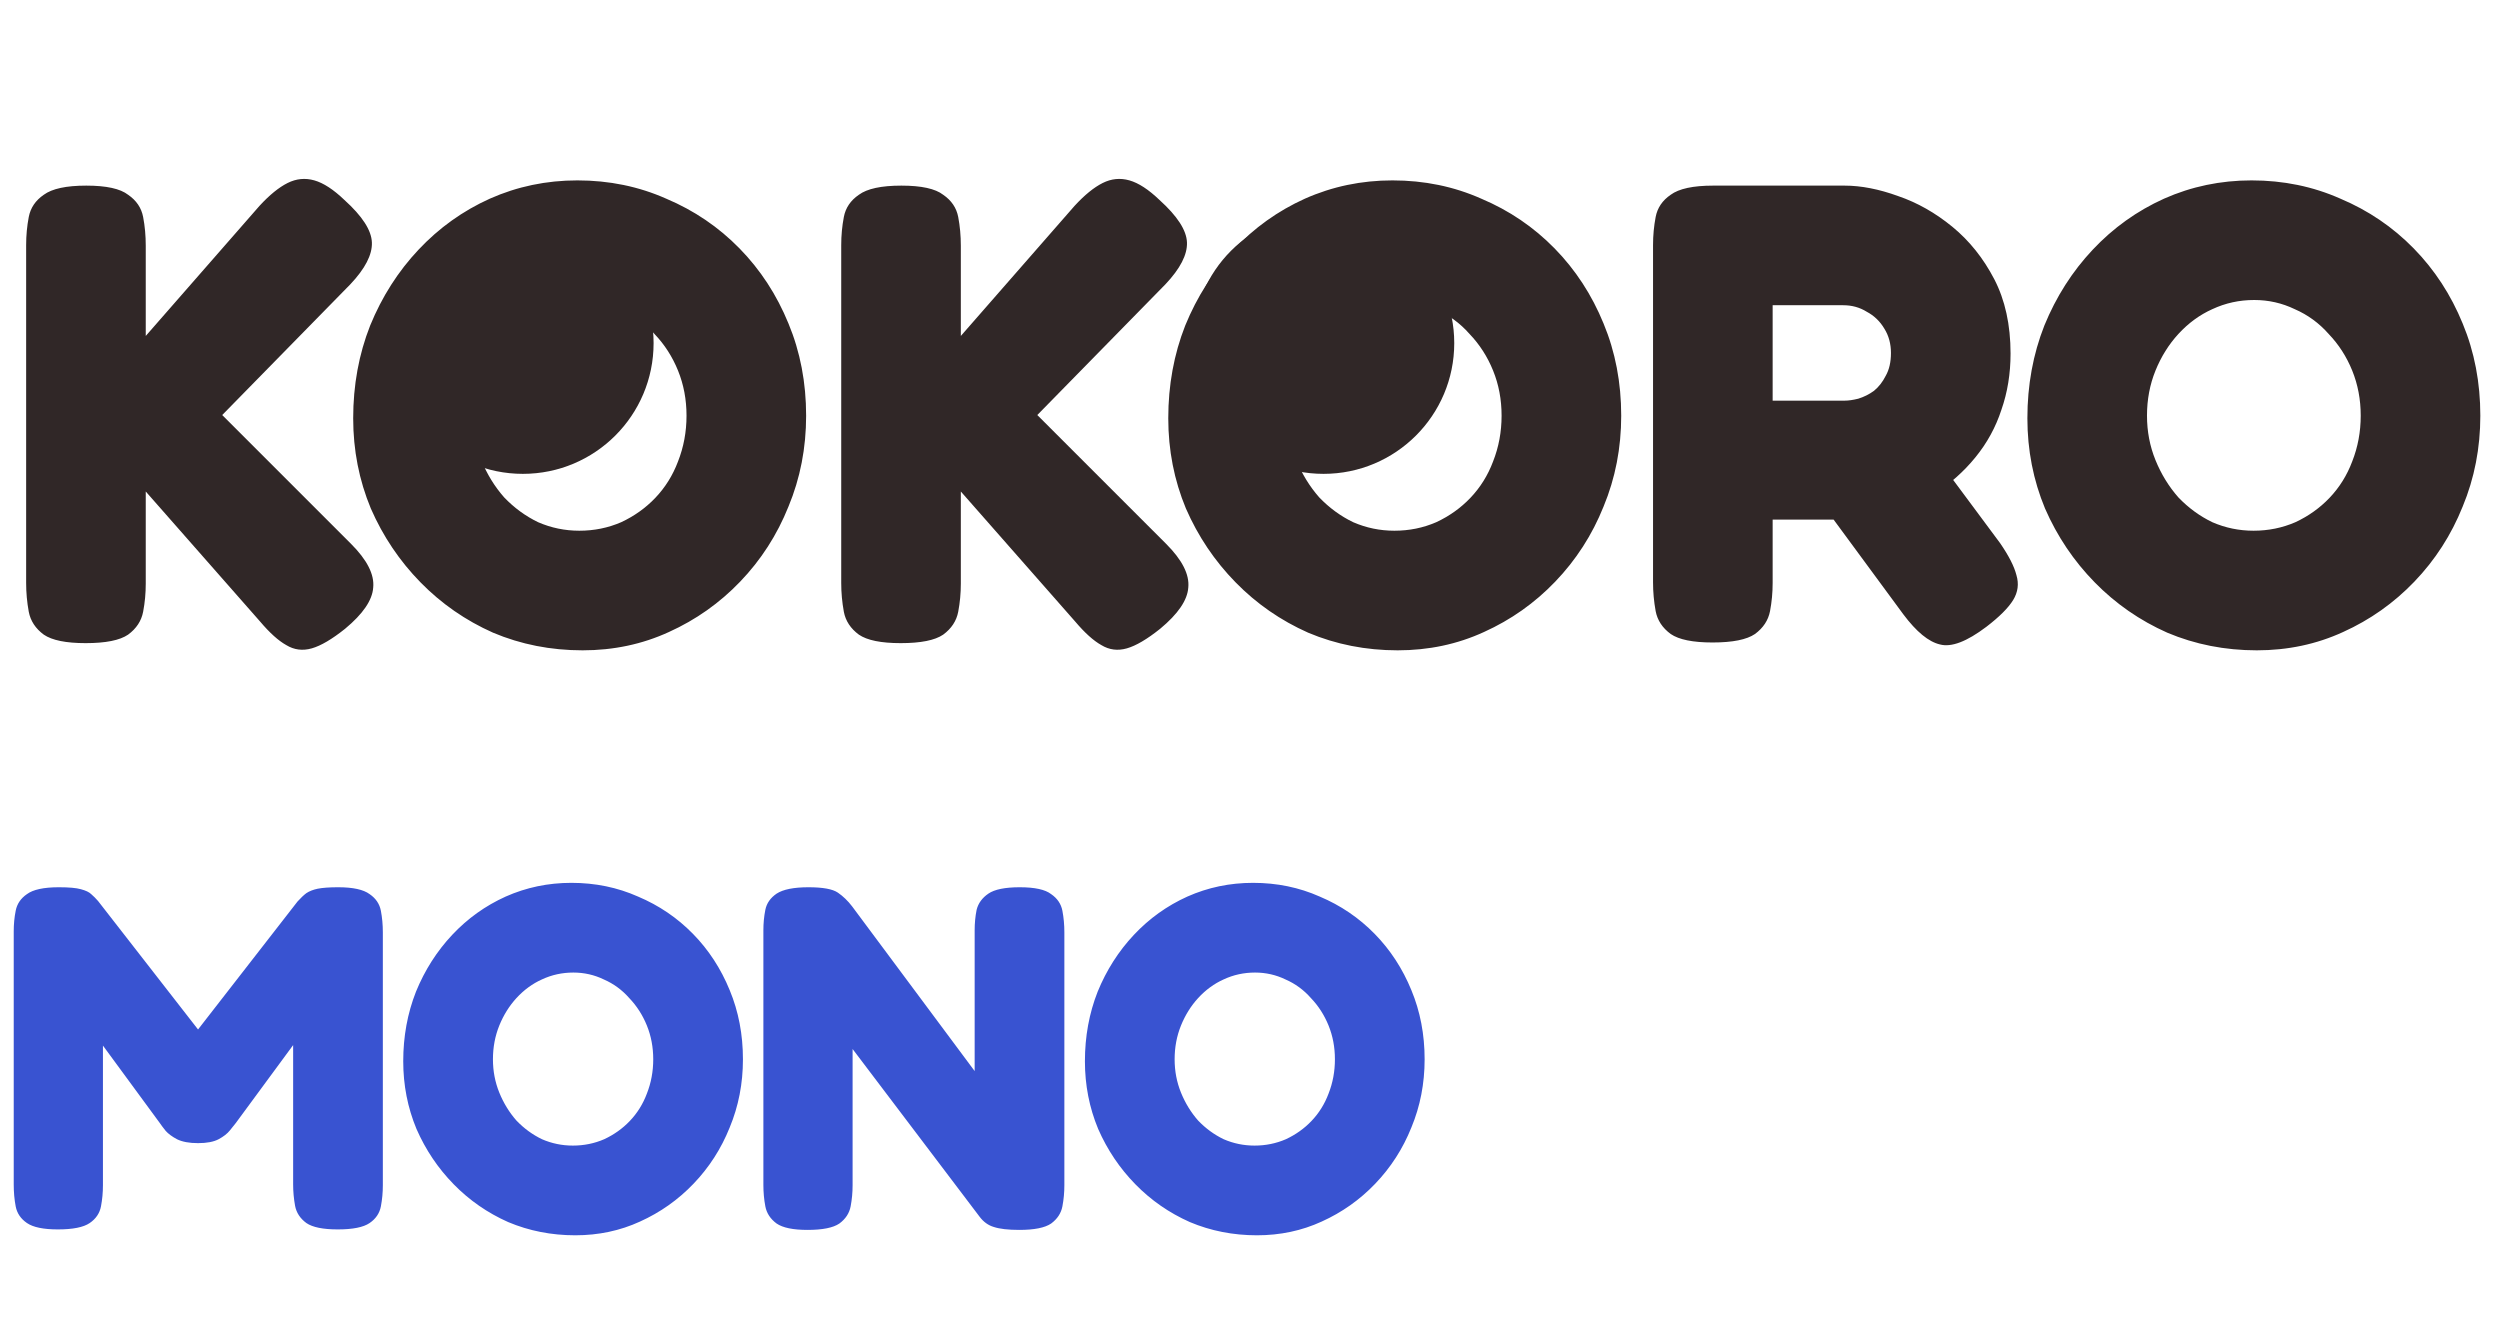
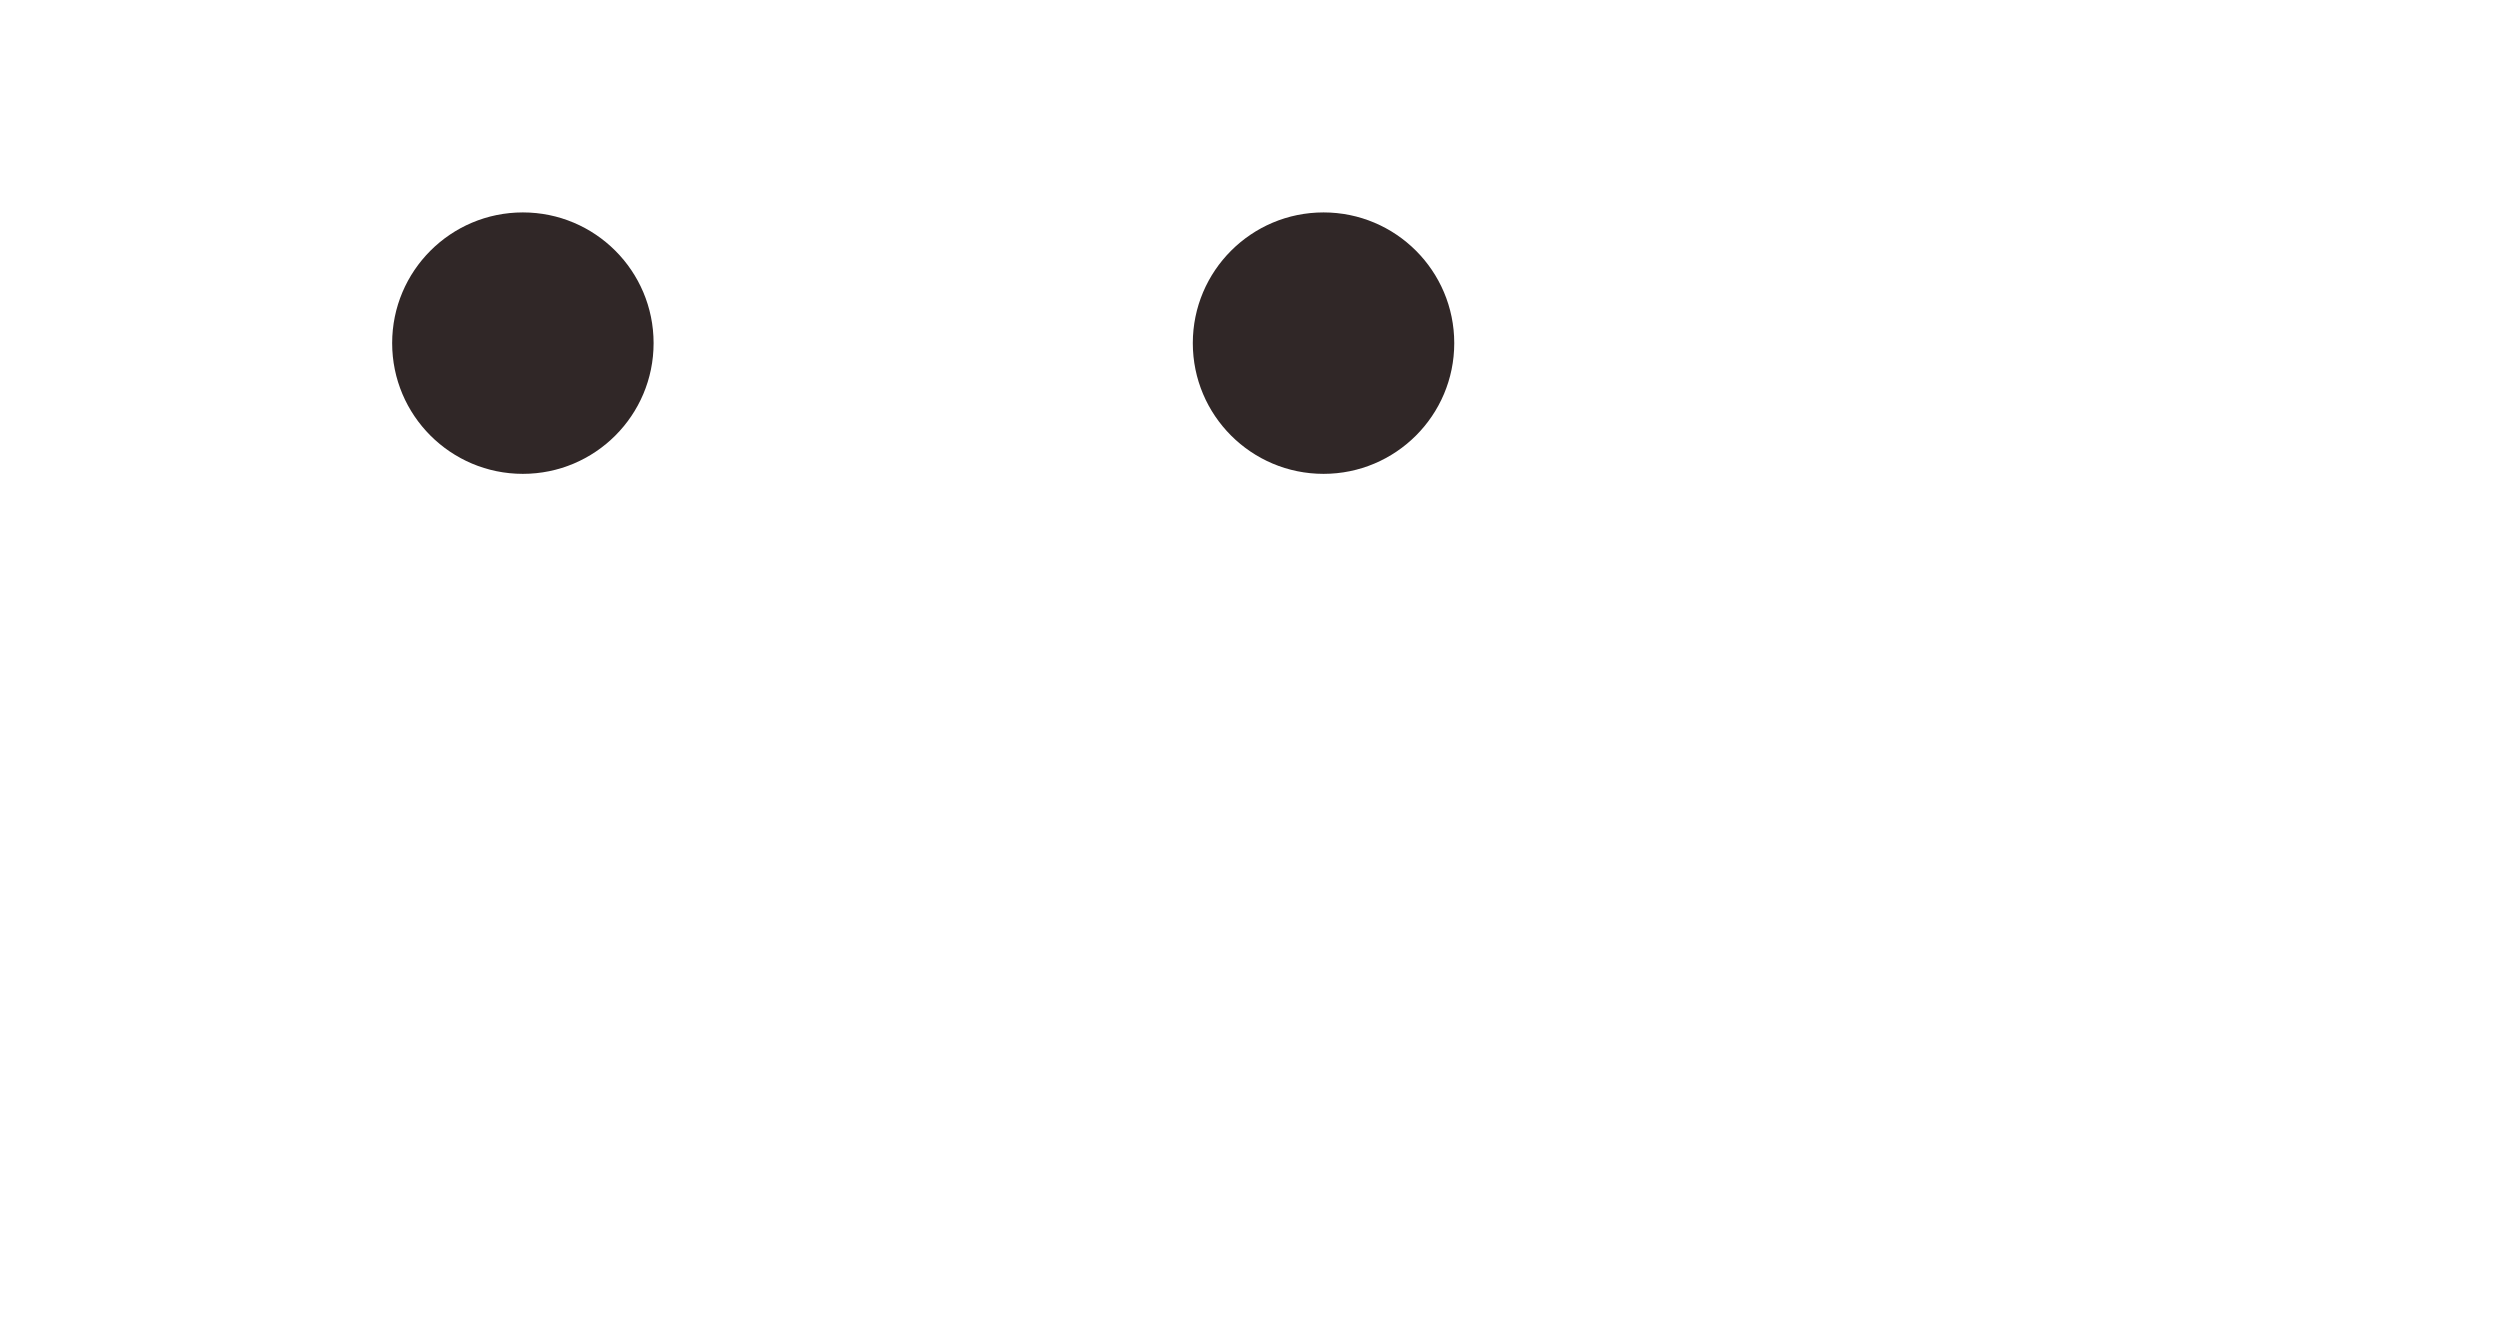
<svg xmlns="http://www.w3.org/2000/svg" width="153" height="82" viewBox="0 0 153 82" fill="none">
-   <path d="M5.24 39.36C4.04 39.36 3.187 39.187 2.68 38.84C2.173 38.467 1.867 38 1.76 37.44C1.653 36.853 1.6 36.267 1.6 35.68V15C1.6 14.413 1.653 13.84 1.76 13.28C1.867 12.72 2.173 12.267 2.68 11.92C3.187 11.547 4.053 11.36 5.28 11.36C6.507 11.36 7.36 11.547 7.84 11.92C8.347 12.267 8.653 12.72 8.76 13.28C8.867 13.84 8.92 14.427 8.92 15.04V20.56L15.88 12.6C16.493 11.933 17.067 11.467 17.6 11.2C18.133 10.933 18.68 10.88 19.24 11.04C19.8 11.2 20.413 11.6 21.08 12.24C22.173 13.227 22.733 14.093 22.76 14.84C22.787 15.587 22.347 16.44 21.44 17.4L13.6 25.4L21.48 33.28C22.467 34.267 22.92 35.16 22.84 35.96C22.787 36.733 22.213 37.573 21.12 38.48C20.32 39.12 19.64 39.52 19.08 39.68C18.52 39.84 18 39.773 17.52 39.48C17.04 39.213 16.507 38.733 15.92 38.04L8.92 30.08V35.72C8.92 36.307 8.867 36.88 8.76 37.44C8.653 38 8.347 38.467 7.84 38.84C7.333 39.187 6.467 39.36 5.24 39.36ZM35.655 39.8C33.708 39.8 31.881 39.44 30.175 38.72C28.495 37.973 27.015 36.947 25.735 35.64C24.455 34.333 23.441 32.827 22.695 31.12C21.975 29.387 21.615 27.547 21.615 25.6C21.615 23.573 21.961 21.68 22.655 19.92C23.375 18.16 24.361 16.613 25.615 15.28C26.868 13.947 28.321 12.907 29.975 12.16C31.655 11.413 33.441 11.04 35.335 11.04C37.281 11.04 39.095 11.413 40.775 12.16C42.481 12.88 43.975 13.893 45.255 15.2C46.535 16.507 47.535 18.04 48.255 19.8C48.975 21.533 49.335 23.413 49.335 25.44C49.335 27.413 48.975 29.267 48.255 31C47.561 32.733 46.575 34.267 45.295 35.6C44.041 36.907 42.588 37.933 40.935 38.68C39.308 39.427 37.548 39.8 35.655 39.8ZM35.455 32.48C36.361 32.48 37.215 32.307 38.015 31.96C38.815 31.587 39.508 31.093 40.095 30.48C40.708 29.84 41.175 29.093 41.495 28.24C41.841 27.36 42.015 26.427 42.015 25.44C42.015 24.453 41.841 23.533 41.495 22.68C41.148 21.827 40.668 21.08 40.055 20.44C39.468 19.773 38.775 19.267 37.975 18.92C37.201 18.547 36.375 18.36 35.495 18.36C34.588 18.36 33.735 18.547 32.935 18.92C32.161 19.267 31.468 19.773 30.855 20.44C30.268 21.08 29.801 21.827 29.455 22.68C29.108 23.533 28.935 24.453 28.935 25.44C28.935 26.4 29.108 27.307 29.455 28.16C29.801 29.013 30.268 29.773 30.855 30.44C31.468 31.08 32.161 31.587 32.935 31.96C33.735 32.307 34.575 32.48 35.455 32.48ZM55.123 39.36C53.923 39.36 53.069 39.187 52.563 38.84C52.056 38.467 51.749 38 51.643 37.44C51.536 36.853 51.483 36.267 51.483 35.68V15C51.483 14.413 51.536 13.84 51.643 13.28C51.749 12.72 52.056 12.267 52.563 11.92C53.069 11.547 53.936 11.36 55.163 11.36C56.389 11.36 57.243 11.547 57.723 11.92C58.23 12.267 58.536 12.72 58.643 13.28C58.749 13.84 58.803 14.427 58.803 15.04V20.56L65.763 12.6C66.376 11.933 66.95 11.467 67.483 11.2C68.016 10.933 68.563 10.88 69.123 11.04C69.683 11.2 70.296 11.6 70.963 12.24C72.056 13.227 72.616 14.093 72.643 14.84C72.669 15.587 72.23 16.44 71.323 17.4L63.483 25.4L71.363 33.28C72.35 34.267 72.803 35.16 72.723 35.96C72.669 36.733 72.096 37.573 71.003 38.48C70.203 39.12 69.523 39.52 68.963 39.68C68.403 39.84 67.883 39.773 67.403 39.48C66.923 39.213 66.389 38.733 65.803 38.04L58.803 30.08V35.72C58.803 36.307 58.749 36.88 58.643 37.44C58.536 38 58.23 38.467 57.723 38.84C57.216 39.187 56.349 39.36 55.123 39.36ZM85.537 39.8C83.591 39.8 81.764 39.44 80.058 38.72C78.377 37.973 76.897 36.947 75.618 35.64C74.338 34.333 73.324 32.827 72.578 31.12C71.858 29.387 71.498 27.547 71.498 25.6C71.498 23.573 71.844 21.68 72.537 19.92C73.257 18.16 74.244 16.613 75.498 15.28C76.751 13.947 78.204 12.907 79.858 12.16C81.537 11.413 83.324 11.04 85.218 11.04C87.164 11.04 88.978 11.413 90.657 12.16C92.364 12.88 93.858 13.893 95.138 15.2C96.418 16.507 97.418 18.04 98.138 19.8C98.858 21.533 99.218 23.413 99.218 25.44C99.218 27.413 98.858 29.267 98.138 31C97.444 32.733 96.457 34.267 95.177 35.6C93.924 36.907 92.471 37.933 90.817 38.68C89.191 39.427 87.431 39.8 85.537 39.8ZM85.338 32.48C86.244 32.48 87.097 32.307 87.897 31.96C88.698 31.587 89.391 31.093 89.978 30.48C90.591 29.84 91.058 29.093 91.377 28.24C91.724 27.36 91.897 26.427 91.897 25.44C91.897 24.453 91.724 23.533 91.377 22.68C91.031 21.827 90.551 21.08 89.938 20.44C89.351 19.773 88.657 19.267 87.858 18.92C87.084 18.547 86.257 18.36 85.377 18.36C84.471 18.36 83.618 18.547 82.817 18.92C82.044 19.267 81.351 19.773 80.737 20.44C80.151 21.08 79.684 21.827 79.338 22.68C78.991 23.533 78.817 24.453 78.817 25.44C78.817 26.4 78.991 27.307 79.338 28.16C79.684 29.013 80.151 29.773 80.737 30.44C81.351 31.08 82.044 31.587 82.817 31.96C83.618 32.307 84.457 32.48 85.338 32.48ZM104.806 39.32C103.606 39.32 102.752 39.147 102.246 38.8C101.739 38.427 101.432 37.96 101.326 37.4C101.219 36.813 101.166 36.227 101.166 35.64V15C101.166 14.413 101.219 13.84 101.326 13.28C101.432 12.72 101.739 12.267 102.246 11.92C102.752 11.547 103.619 11.36 104.846 11.36H112.886C113.899 11.36 114.992 11.573 116.166 12C117.339 12.4 118.446 13.027 119.486 13.88C120.526 14.733 121.379 15.8 122.046 17.08C122.712 18.36 123.046 19.88 123.046 21.64C123.046 22.867 122.859 24.013 122.486 25.08C122.139 26.147 121.606 27.12 120.886 28C120.192 28.853 119.339 29.613 118.326 30.28C117.339 30.92 116.206 31.427 114.926 31.8H108.486V35.68C108.486 36.267 108.432 36.84 108.326 37.4C108.219 37.96 107.912 38.427 107.406 38.8C106.899 39.147 106.032 39.32 104.806 39.32ZM121.566 38.36C120.366 39.267 119.419 39.627 118.726 39.44C118.032 39.28 117.286 38.667 116.486 37.6L109.126 27.6L117.446 26.56L122.406 33.24C122.939 34.013 123.272 34.667 123.406 35.2C123.566 35.733 123.499 36.24 123.206 36.72C122.912 37.2 122.366 37.747 121.566 38.36ZM108.486 24.52H112.886C113.126 24.52 113.406 24.48 113.726 24.4C114.072 24.293 114.392 24.133 114.686 23.92C114.979 23.68 115.219 23.373 115.406 23C115.619 22.627 115.726 22.16 115.726 21.6C115.726 21.04 115.592 20.547 115.326 20.12C115.059 19.667 114.699 19.32 114.246 19.08C113.819 18.813 113.339 18.68 112.806 18.68H108.486V24.52ZM138.116 39.8C136.169 39.8 134.342 39.44 132.636 38.72C130.956 37.973 129.476 36.947 128.196 35.64C126.916 34.333 125.902 32.827 125.156 31.12C124.436 29.387 124.076 27.547 124.076 25.6C124.076 23.573 124.422 21.68 125.116 19.92C125.836 18.16 126.822 16.613 128.076 15.28C129.329 13.947 130.782 12.907 132.436 12.16C134.116 11.413 135.902 11.04 137.796 11.04C139.742 11.04 141.556 11.413 143.236 12.16C144.942 12.88 146.436 13.893 147.716 15.2C148.996 16.507 149.996 18.04 150.716 19.8C151.436 21.533 151.796 23.413 151.796 25.44C151.796 27.413 151.436 29.267 150.716 31C150.022 32.733 149.036 34.267 147.756 35.6C146.502 36.907 145.049 37.933 143.396 38.68C141.769 39.427 140.009 39.8 138.116 39.8ZM137.916 32.48C138.822 32.48 139.676 32.307 140.476 31.96C141.276 31.587 141.969 31.093 142.556 30.48C143.169 29.84 143.636 29.093 143.956 28.24C144.302 27.36 144.476 26.427 144.476 25.44C144.476 24.453 144.302 23.533 143.956 22.68C143.609 21.827 143.129 21.08 142.516 20.44C141.929 19.773 141.236 19.267 140.436 18.92C139.662 18.547 138.836 18.36 137.956 18.36C137.049 18.36 136.196 18.547 135.396 18.92C134.622 19.267 133.929 19.773 133.316 20.44C132.729 21.08 132.262 21.827 131.916 22.68C131.569 23.533 131.396 24.453 131.396 25.44C131.396 26.4 131.569 27.307 131.916 28.16C132.262 29.013 132.729 29.773 133.316 30.44C133.929 31.08 134.622 31.587 135.396 31.96C136.196 32.307 137.036 32.48 137.916 32.48Z" fill="#302727" />
-   <path d="M3.54 75.24C2.66 75.24 2.03 75.11 1.65 74.85C1.27 74.59 1.04 74.25 0.96 73.83C0.88 73.41 0.84 72.96 0.84 72.48V57C0.84 56.56 0.88 56.14 0.96 55.74C1.04 55.32 1.27 54.98 1.65 54.72C2.03 54.44 2.68 54.3 3.6 54.3C4.22 54.3 4.67 54.34 4.95 54.42C5.25 54.5 5.46 54.6 5.58 54.72C5.72 54.84 5.86 54.98 6 55.14L12.21 63.12H12.03L18.21 55.17C18.41 54.95 18.59 54.78 18.75 54.66C18.93 54.54 19.16 54.45 19.44 54.39C19.74 54.33 20.16 54.3 20.7 54.3C21.6 54.3 22.24 54.44 22.62 54.72C23 54.98 23.23 55.32 23.31 55.74C23.39 56.16 23.43 56.6 23.43 57.06V72.54C23.43 72.98 23.39 73.41 23.31 73.83C23.23 74.25 23 74.59 22.62 74.85C22.24 75.11 21.59 75.24 20.67 75.24C19.77 75.24 19.13 75.11 18.75 74.85C18.37 74.57 18.14 74.22 18.06 73.8C17.98 73.36 17.94 72.92 17.94 72.48V63.96L14.43 68.73C14.35 68.83 14.23 68.98 14.07 69.18C13.91 69.38 13.68 69.56 13.38 69.72C13.08 69.88 12.66 69.96 12.12 69.96C11.58 69.96 11.15 69.88 10.83 69.72C10.53 69.56 10.3 69.39 10.14 69.21C9.98 69.01 9.86 68.85 9.78 68.73L6.3 63.99V72.54C6.3 72.98 6.26 73.41 6.18 73.83C6.1 74.25 5.87 74.59 5.49 74.85C5.11 75.11 4.46 75.24 3.54 75.24ZM35.208 75.6C33.748 75.6 32.378 75.33 31.098 74.79C29.838 74.23 28.728 73.46 27.768 72.48C26.808 71.5 26.048 70.37 25.488 69.09C24.948 67.79 24.678 66.41 24.678 64.95C24.678 63.43 24.938 62.01 25.458 60.69C25.998 59.37 26.738 58.21 27.678 57.21C28.618 56.21 29.708 55.43 30.948 54.87C32.208 54.31 33.548 54.03 34.968 54.03C36.428 54.03 37.788 54.31 39.048 54.87C40.328 55.41 41.448 56.17 42.408 57.15C43.368 58.13 44.118 59.28 44.658 60.6C45.198 61.9 45.468 63.31 45.468 64.83C45.468 66.31 45.198 67.7 44.658 69C44.138 70.3 43.398 71.45 42.438 72.45C41.498 73.43 40.408 74.2 39.168 74.76C37.948 75.32 36.628 75.6 35.208 75.6ZM35.058 70.11C35.738 70.11 36.378 69.98 36.978 69.72C37.578 69.44 38.098 69.07 38.538 68.61C38.998 68.13 39.348 67.57 39.588 66.93C39.848 66.27 39.978 65.57 39.978 64.83C39.978 64.09 39.848 63.4 39.588 62.76C39.328 62.12 38.968 61.56 38.508 61.08C38.068 60.58 37.548 60.2 36.948 59.94C36.368 59.66 35.748 59.52 35.088 59.52C34.408 59.52 33.768 59.66 33.168 59.94C32.588 60.2 32.068 60.58 31.608 61.08C31.168 61.56 30.818 62.12 30.558 62.76C30.298 63.4 30.168 64.09 30.168 64.83C30.168 65.55 30.298 66.23 30.558 66.87C30.818 67.51 31.168 68.08 31.608 68.58C32.068 69.06 32.588 69.44 33.168 69.72C33.768 69.98 34.398 70.11 35.058 70.11ZM49.419 75.27C48.539 75.27 47.909 75.14 47.529 74.88C47.149 74.6 46.919 74.25 46.839 73.83C46.759 73.41 46.719 72.97 46.719 72.51V56.94C46.719 56.5 46.759 56.08 46.839 55.68C46.919 55.28 47.149 54.95 47.529 54.69C47.929 54.43 48.579 54.3 49.479 54.3C50.359 54.3 50.959 54.41 51.279 54.63C51.599 54.85 51.889 55.13 52.149 55.47L59.649 65.55V56.94C59.649 56.5 59.689 56.08 59.769 55.68C59.869 55.28 60.109 54.95 60.489 54.69C60.869 54.43 61.509 54.3 62.409 54.3C63.329 54.3 63.969 54.44 64.329 54.72C64.709 54.98 64.939 55.32 65.019 55.74C65.099 56.16 65.139 56.6 65.139 57.06V72.54C65.139 72.98 65.099 73.41 65.019 73.83C64.939 74.25 64.709 74.6 64.329 74.88C63.949 75.14 63.299 75.27 62.379 75.27C61.699 75.27 61.179 75.21 60.819 75.09C60.479 74.99 60.189 74.78 59.949 74.46L52.179 64.2V72.54C52.179 72.98 52.139 73.41 52.059 73.83C51.979 74.25 51.749 74.6 51.369 74.88C50.989 75.14 50.339 75.27 49.419 75.27ZM76.927 75.6C75.467 75.6 74.097 75.33 72.817 74.79C71.557 74.23 70.447 73.46 69.487 72.48C68.527 71.5 67.767 70.37 67.207 69.09C66.667 67.79 66.397 66.41 66.397 64.95C66.397 63.43 66.657 62.01 67.177 60.69C67.717 59.37 68.457 58.21 69.397 57.21C70.337 56.21 71.427 55.43 72.667 54.87C73.927 54.31 75.267 54.03 76.687 54.03C78.147 54.03 79.507 54.31 80.767 54.87C82.047 55.41 83.167 56.17 84.127 57.15C85.087 58.13 85.837 59.28 86.377 60.6C86.917 61.9 87.187 63.31 87.187 64.83C87.187 66.31 86.917 67.7 86.377 69C85.857 70.3 85.117 71.45 84.157 72.45C83.217 73.43 82.127 74.2 80.887 74.76C79.667 75.32 78.347 75.6 76.927 75.6ZM76.777 70.11C77.457 70.11 78.097 69.98 78.697 69.72C79.297 69.44 79.817 69.07 80.257 68.61C80.717 68.13 81.067 67.57 81.307 66.93C81.567 66.27 81.697 65.57 81.697 64.83C81.697 64.09 81.567 63.4 81.307 62.76C81.047 62.12 80.687 61.56 80.227 61.08C79.787 60.58 79.267 60.2 78.667 59.94C78.087 59.66 77.467 59.52 76.807 59.52C76.127 59.52 75.487 59.66 74.887 59.94C74.307 60.2 73.787 60.58 73.327 61.08C72.887 61.56 72.537 62.12 72.277 62.76C72.017 63.4 71.887 64.09 71.887 64.83C71.887 65.55 72.017 66.23 72.277 66.87C72.537 67.51 72.887 68.08 73.327 68.58C73.787 69.06 74.307 69.44 74.887 69.72C75.487 69.98 76.117 70.11 76.777 70.11Z" fill="#3953D1" />
  <circle cx="32" cy="21" r="8" fill="#302727" />
  <circle cx="81" cy="21" r="8" fill="#302727" />
</svg>